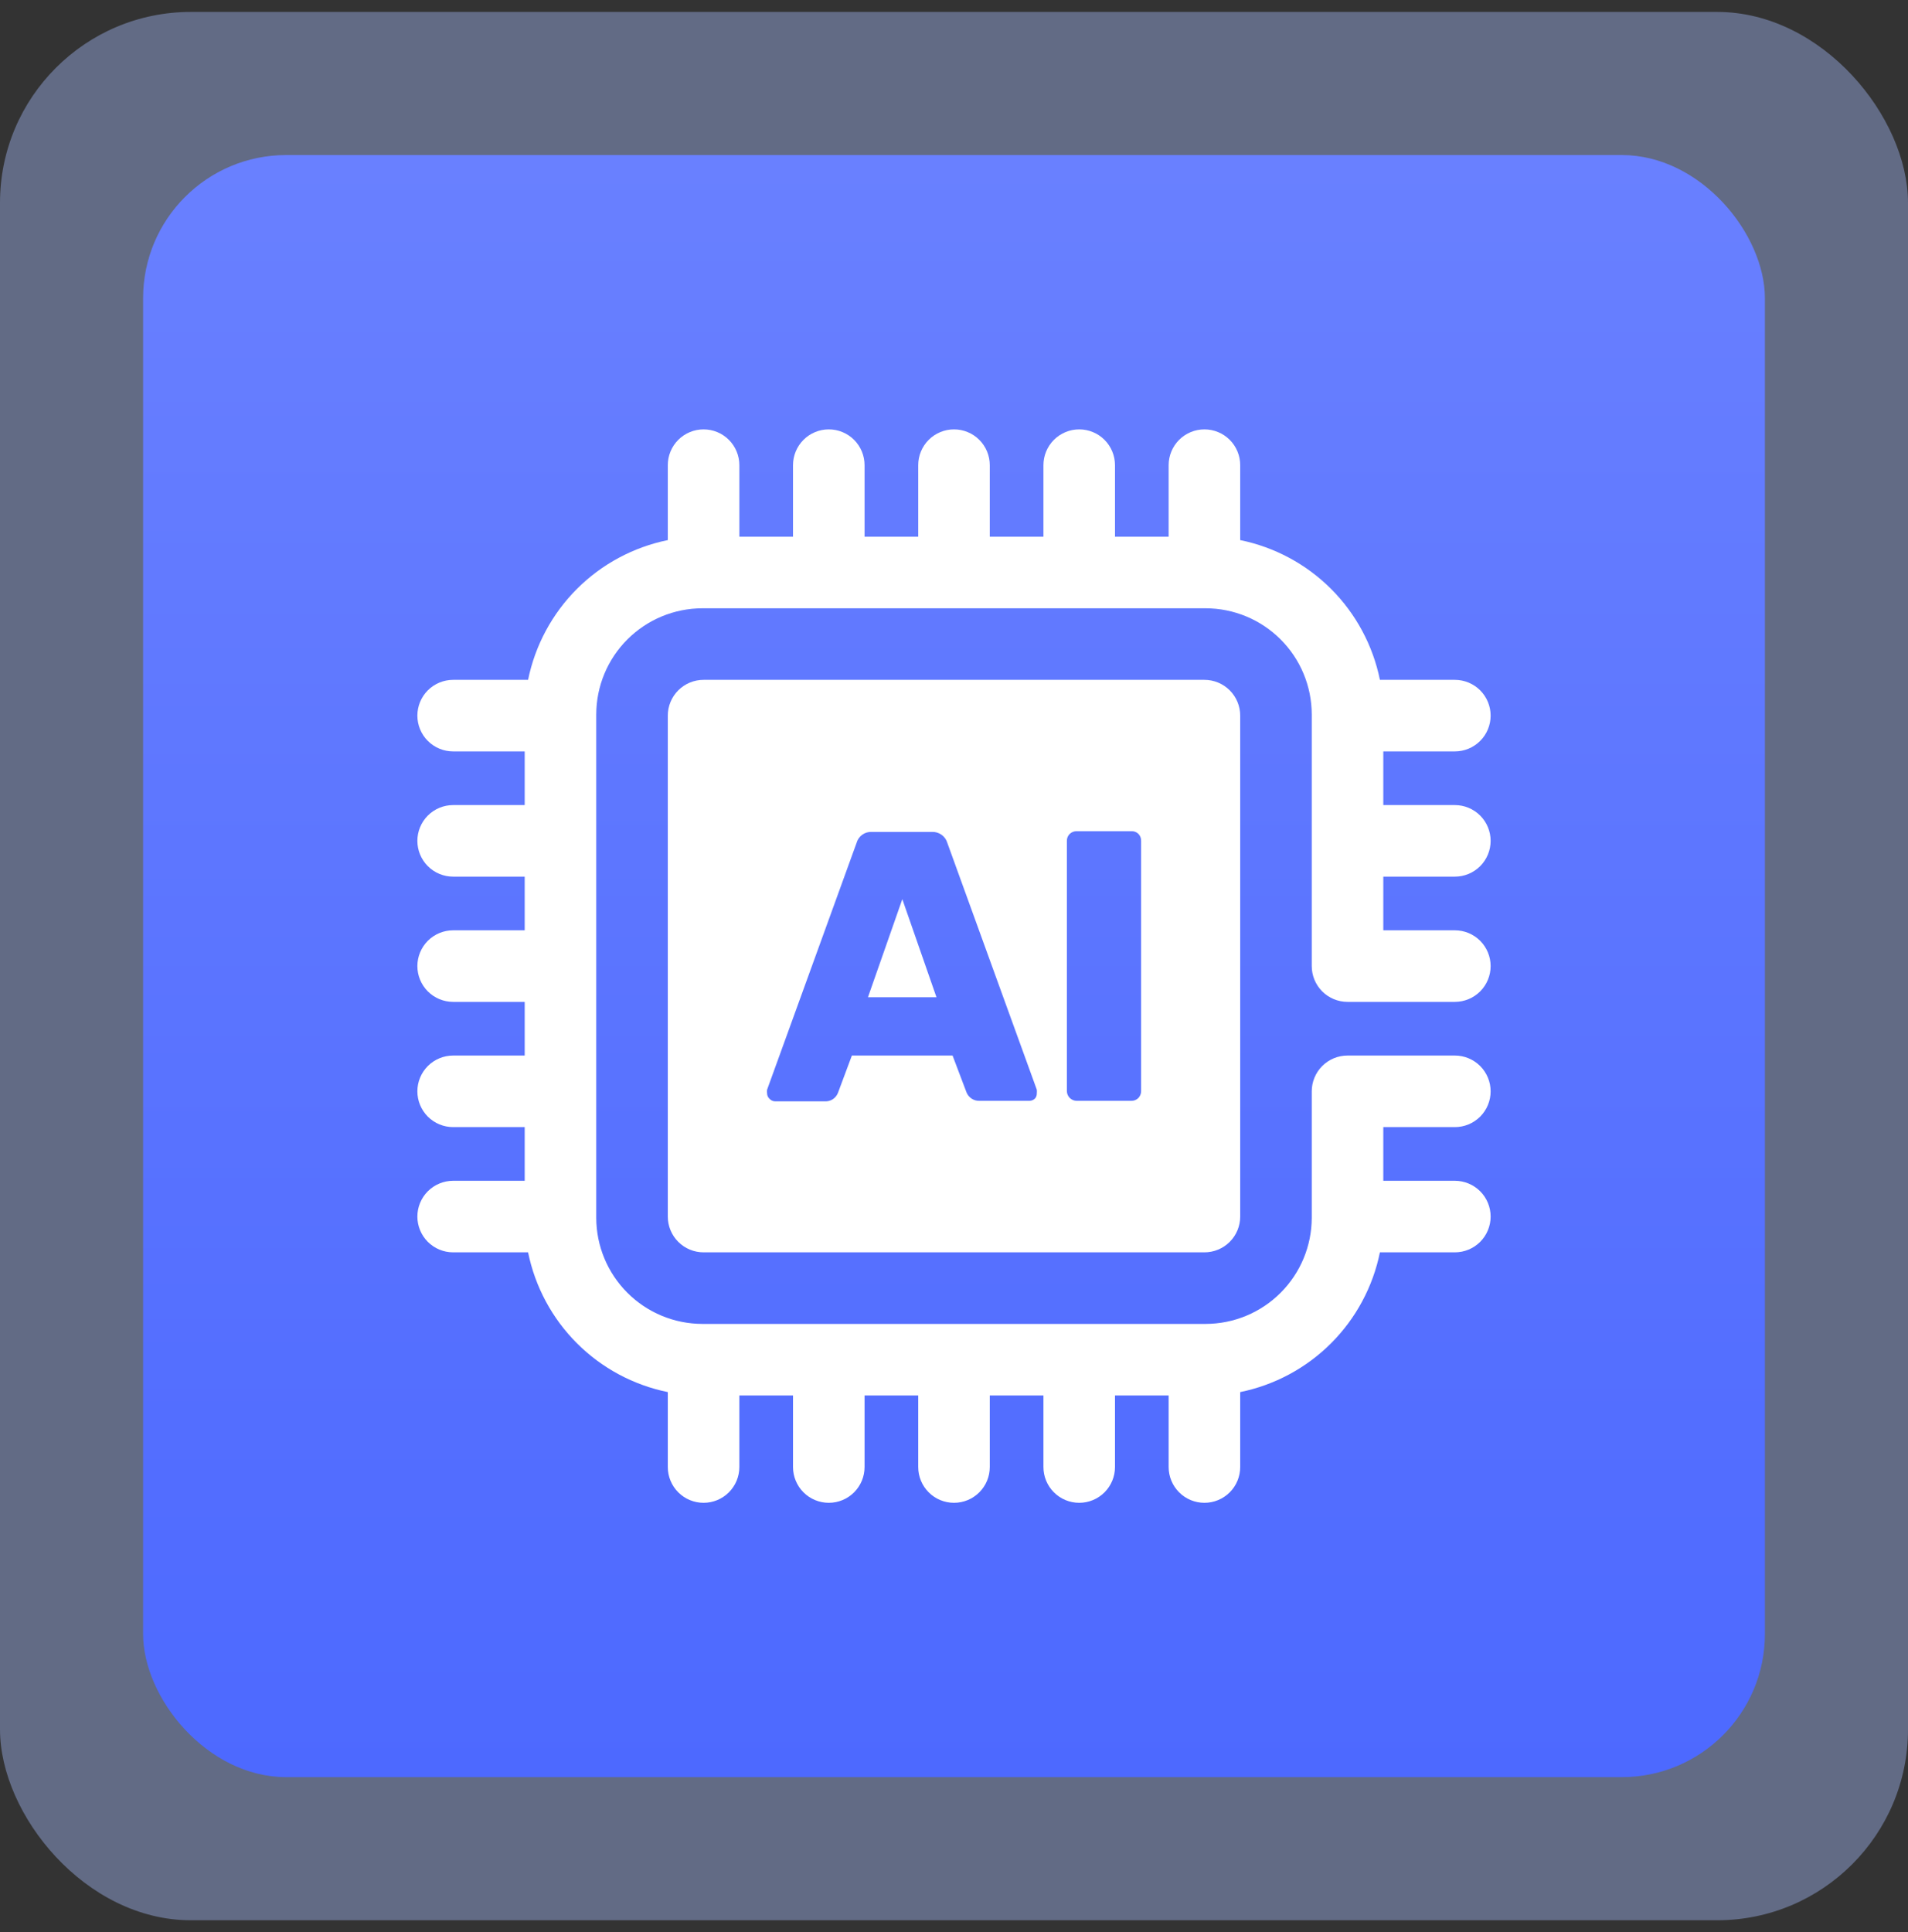
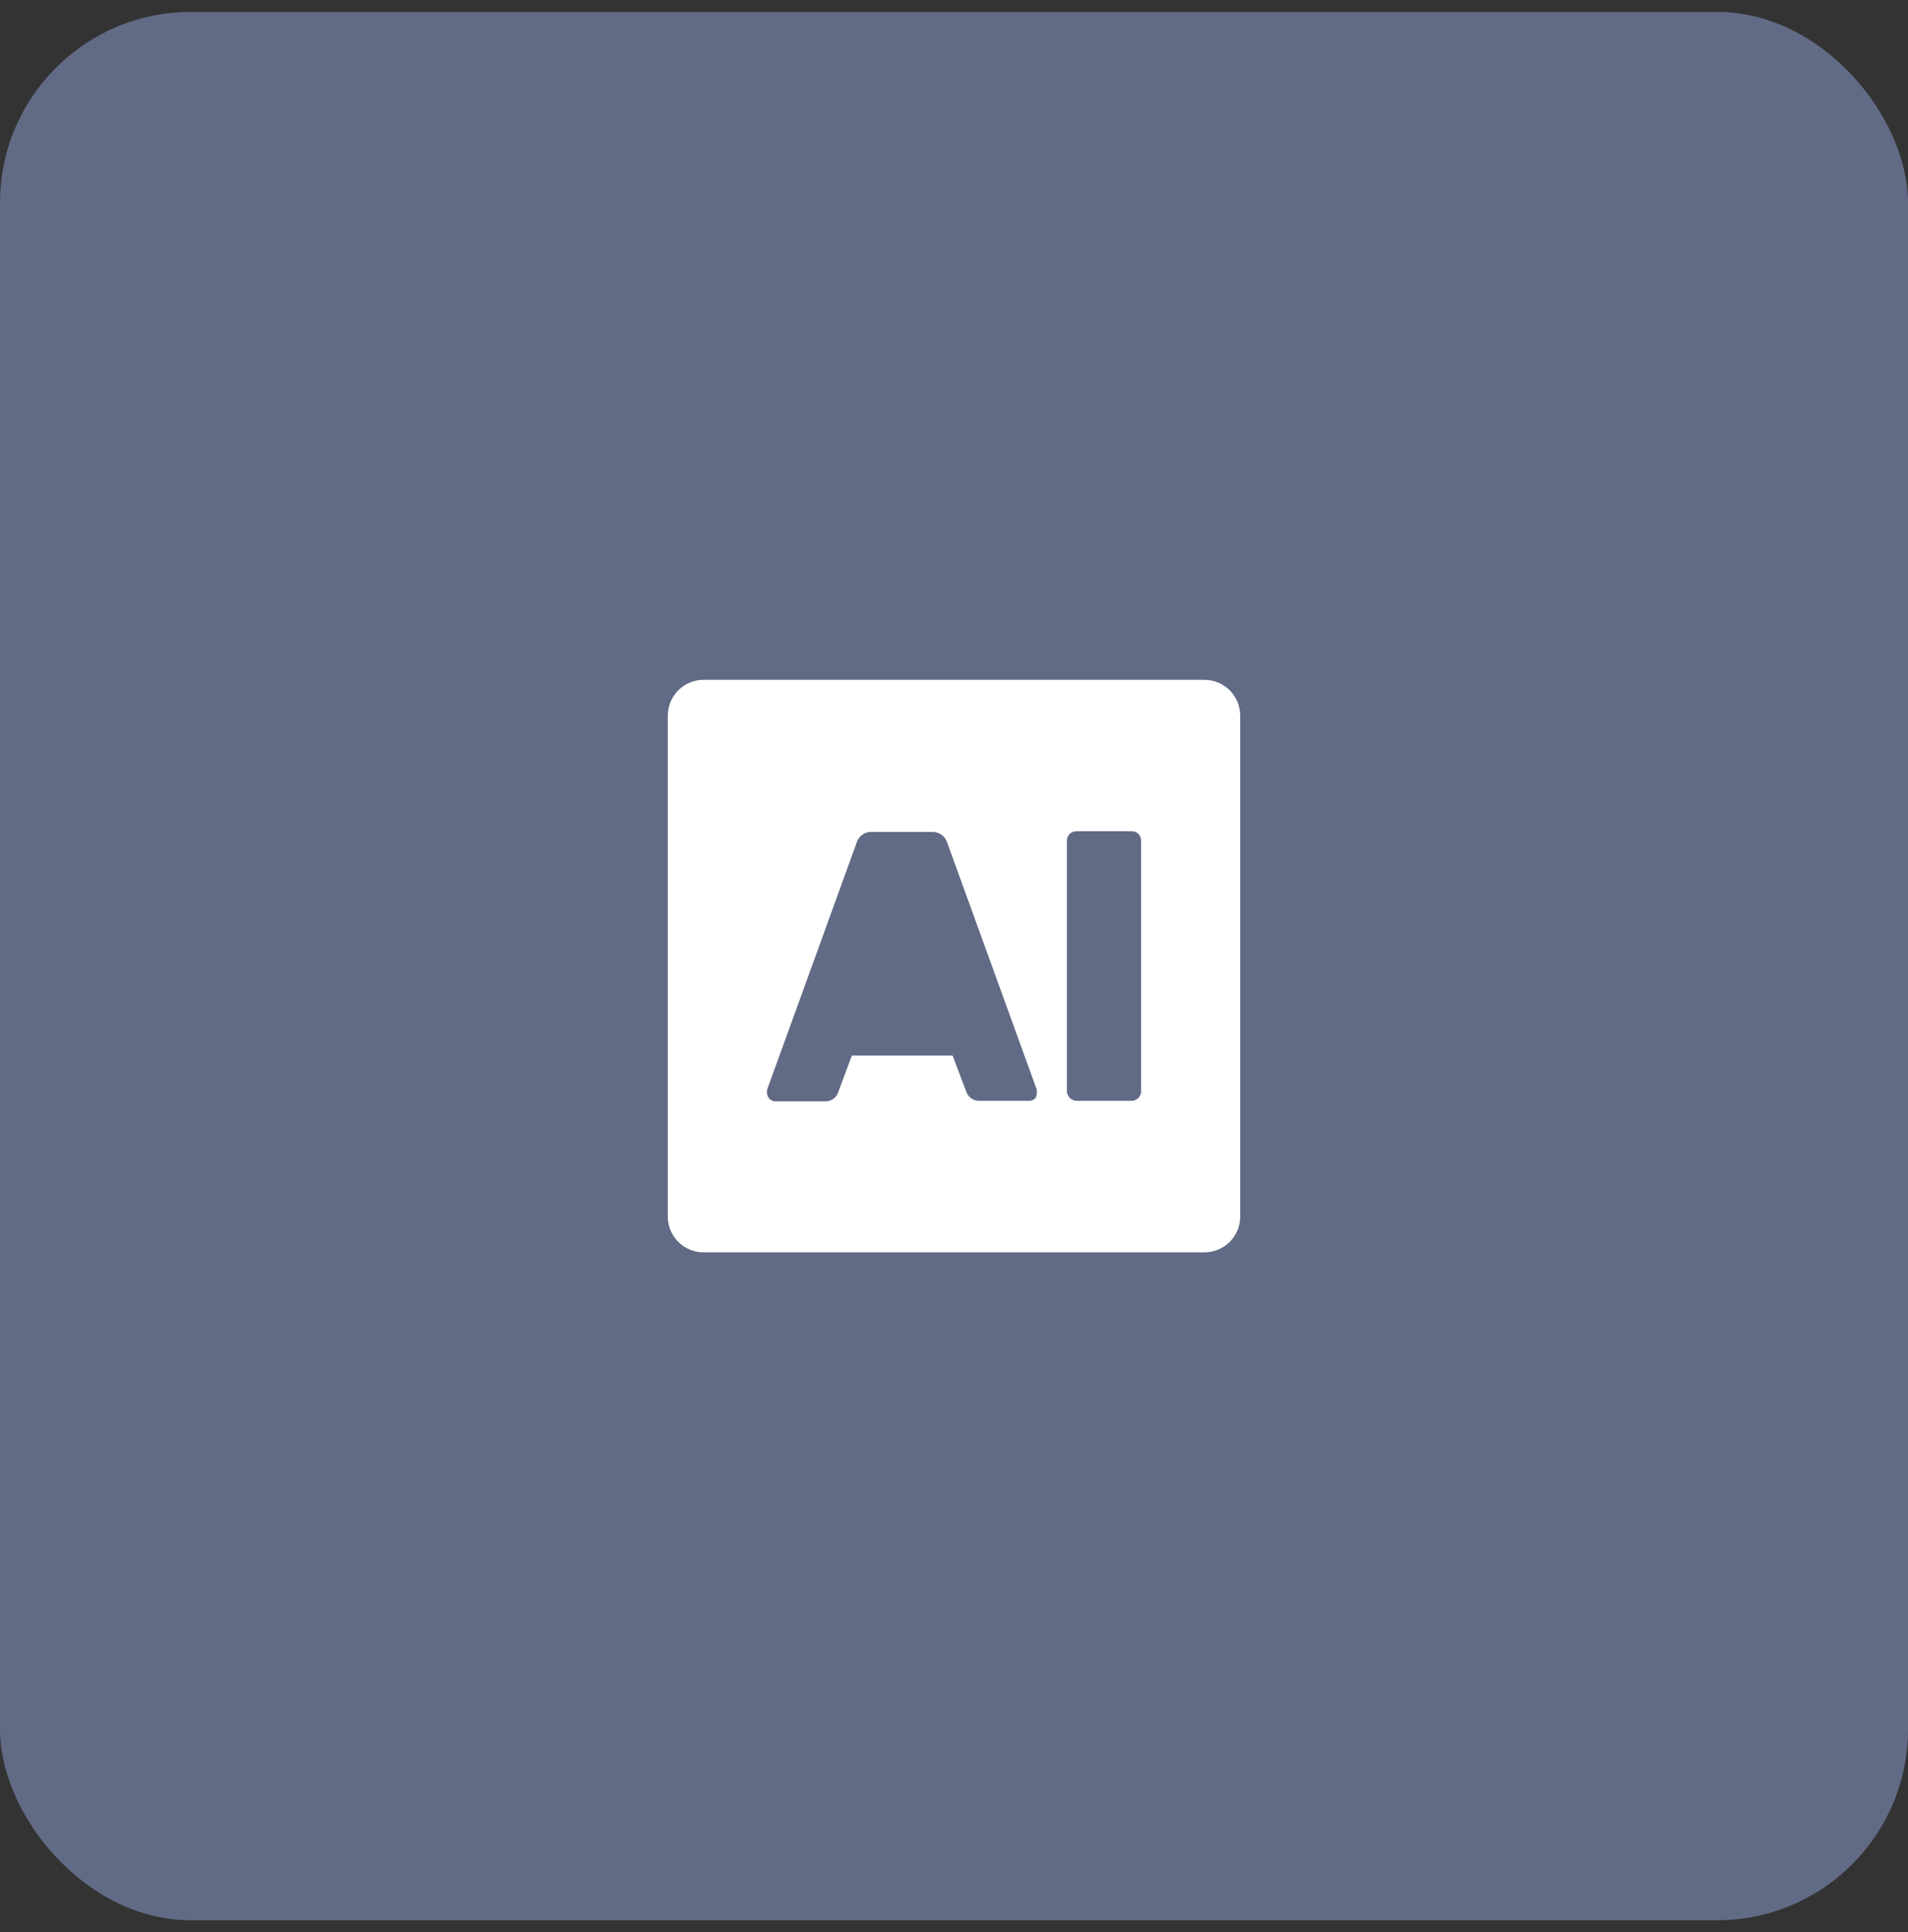
<svg xmlns="http://www.w3.org/2000/svg" width="80" height="81" viewBox="0 0 80 81" fill="none">
  <rect x="0" y="0" width="80" height="81" fill="#333333" stroke="none" />
  <rect y="0.5" width="80" height="80" rx="8" fill="#A8BEFF" fill-opacity="0.4" />
-   <rect x="6" y="6.5" width="68" height="68" rx="6" fill="url(#paint0_linear_305_4020)" />
-   <path d="M61 36.75C61.398 36.75 61.779 36.592 62.061 36.311C62.342 36.029 62.5 35.648 62.5 35.25C62.5 34.852 62.342 34.471 62.061 34.189C61.779 33.908 61.398 33.75 61 33.75H58V31.5H61C61.398 31.5 61.779 31.342 62.061 31.061C62.342 30.779 62.5 30.398 62.5 30C62.5 29.602 62.342 29.221 62.061 28.939C61.779 28.658 61.398 28.5 61 28.5H57.858C57.564 27.056 56.852 25.731 55.811 24.689C54.769 23.648 53.444 22.936 52 22.642V19.5C52 19.102 51.842 18.721 51.561 18.439C51.279 18.158 50.898 18 50.5 18C50.102 18 49.721 18.158 49.439 18.439C49.158 18.721 49 19.102 49 19.5V22.5H46.75V19.5C46.75 19.102 46.592 18.721 46.311 18.439C46.029 18.158 45.648 18 45.25 18C44.852 18 44.471 18.158 44.189 18.439C43.908 18.721 43.75 19.102 43.75 19.5V22.5H41.5V19.5C41.5 19.102 41.342 18.721 41.061 18.439C40.779 18.158 40.398 18 40 18C39.602 18 39.221 18.158 38.939 18.439C38.658 18.721 38.5 19.102 38.5 19.5V22.5H36.25V19.5C36.25 19.102 36.092 18.721 35.811 18.439C35.529 18.158 35.148 18 34.75 18C34.352 18 33.971 18.158 33.689 18.439C33.408 18.721 33.25 19.102 33.25 19.5V22.5H31V19.5C31 19.102 30.842 18.721 30.561 18.439C30.279 18.158 29.898 18 29.5 18C29.102 18 28.721 18.158 28.439 18.439C28.158 18.721 28 19.102 28 19.5V22.642C26.556 22.936 25.231 23.648 24.189 24.689C23.148 25.731 22.436 27.056 22.142 28.5H19C18.602 28.5 18.221 28.658 17.939 28.939C17.658 29.221 17.5 29.602 17.5 30C17.5 30.398 17.658 30.779 17.939 31.061C18.221 31.342 18.602 31.5 19 31.5H22V33.75H19C18.602 33.75 18.221 33.908 17.939 34.189C17.658 34.471 17.5 34.852 17.5 35.25C17.5 35.648 17.658 36.029 17.939 36.311C18.221 36.592 18.602 36.75 19 36.75H22V39H19C18.602 39 18.221 39.158 17.939 39.439C17.658 39.721 17.5 40.102 17.5 40.5C17.5 40.898 17.658 41.279 17.939 41.561C18.221 41.842 18.602 42 19 42H22V44.25H19C18.602 44.25 18.221 44.408 17.939 44.689C17.658 44.971 17.5 45.352 17.5 45.75C17.5 46.148 17.658 46.529 17.939 46.811C18.221 47.092 18.602 47.25 19 47.25H22V49.5H19C18.602 49.5 18.221 49.658 17.939 49.939C17.658 50.221 17.5 50.602 17.5 51C17.5 51.398 17.658 51.779 17.939 52.061C18.221 52.342 18.602 52.5 19 52.5H22.142C22.436 53.944 23.148 55.269 24.189 56.311C25.231 57.352 26.556 58.064 28 58.358V61.5C28 61.898 28.158 62.279 28.439 62.561C28.721 62.842 29.102 63 29.5 63C29.898 63 30.279 62.842 30.561 62.561C30.842 62.279 31 61.898 31 61.5V58.5H33.25V61.5C33.25 61.898 33.408 62.279 33.689 62.561C33.971 62.842 34.352 63 34.75 63C35.148 63 35.529 62.842 35.811 62.561C36.092 62.279 36.25 61.898 36.25 61.5V58.5H38.5V61.5C38.5 61.898 38.658 62.279 38.939 62.561C39.221 62.842 39.602 63 40 63C40.398 63 40.779 62.842 41.061 62.561C41.342 62.279 41.5 61.898 41.5 61.5V58.5H43.75V61.5C43.75 61.898 43.908 62.279 44.189 62.561C44.471 62.842 44.852 63 45.25 63C45.648 63 46.029 62.842 46.311 62.561C46.592 62.279 46.75 61.898 46.75 61.5V58.5H49V61.5C49 61.898 49.158 62.279 49.439 62.561C49.721 62.842 50.102 63 50.5 63C50.898 63 51.279 62.842 51.561 62.561C51.842 62.279 52 61.898 52 61.5V58.358C53.444 58.064 54.769 57.352 55.811 56.311C56.852 55.269 57.564 53.944 57.858 52.5H61C61.398 52.5 61.779 52.342 62.061 52.061C62.342 51.779 62.5 51.398 62.5 51C62.5 50.602 62.342 50.221 62.061 49.939C61.779 49.658 61.398 49.5 61 49.5H58V47.25H61C61.398 47.25 61.779 47.092 62.061 46.811C62.342 46.529 62.5 46.148 62.5 45.75C62.5 45.352 62.342 44.971 62.061 44.689C61.779 44.408 61.398 44.25 61 44.25H56.5C56.102 44.25 55.721 44.408 55.439 44.689C55.158 44.971 55 45.352 55 45.75V51.053C54.998 52.231 54.529 53.361 53.695 54.195C52.861 55.029 51.731 55.498 50.553 55.5H29.448C28.269 55.498 27.139 55.029 26.305 54.195C25.471 53.361 25.002 52.231 25 51.053V29.948C25.002 28.769 25.471 27.639 26.305 26.805C27.139 25.971 28.269 25.502 29.448 25.5H50.553C51.731 25.502 52.861 25.971 53.695 26.805C54.529 27.639 54.998 28.769 55 29.948V40.5C55 40.898 55.158 41.279 55.439 41.561C55.721 41.842 56.102 42 56.5 42H61C61.398 42 61.779 41.842 62.061 41.561C62.342 41.279 62.5 40.898 62.5 40.5C62.5 40.102 62.342 39.721 62.061 39.439C61.779 39.158 61.398 39 61 39H58V36.75H61Z" fill="white" />
-   <path d="M36.393 41.805H39.265L37.833 37.695L36.393 41.805Z" fill="white" />
+   <path d="M36.393 41.805H39.265L36.393 41.805Z" fill="white" />
  <path d="M50.5 28.5H29.5C29.102 28.5 28.721 28.658 28.439 28.939C28.158 29.221 28 29.602 28 30V51C28 51.398 28.158 51.779 28.439 52.061C28.721 52.342 29.102 52.5 29.5 52.5H50.5C50.898 52.5 51.279 52.342 51.561 52.061C51.842 51.779 52 51.398 52 51V30C52 29.602 51.842 29.221 51.561 28.939C51.279 28.658 50.898 28.5 50.5 28.5ZM43.405 46.042C43.375 46.075 43.339 46.1 43.299 46.118C43.259 46.136 43.216 46.146 43.172 46.148H41.072C40.956 46.153 40.841 46.122 40.743 46.059C40.645 45.995 40.568 45.903 40.525 45.795L39.94 44.25H35.718L35.133 45.818C35.09 45.926 35.014 46.019 34.916 46.083C34.818 46.146 34.702 46.176 34.585 46.17H32.5C32.456 46.169 32.413 46.16 32.373 46.142C32.333 46.123 32.297 46.097 32.267 46.065C32.234 46.036 32.208 46 32.19 45.96C32.172 45.92 32.162 45.877 32.163 45.833C32.154 45.783 32.154 45.732 32.163 45.682L35.913 35.34C35.95 35.2 36.035 35.078 36.152 34.993C36.27 34.908 36.413 34.867 36.557 34.875H39.07C39.215 34.868 39.359 34.91 39.477 34.994C39.596 35.078 39.682 35.2 39.722 35.34L43.472 45.682C43.477 45.732 43.477 45.783 43.472 45.833C43.475 45.908 43.451 45.982 43.405 46.042ZM47.845 45.742C47.846 45.848 47.805 45.95 47.733 46.028C47.695 46.066 47.651 46.096 47.602 46.116C47.553 46.137 47.501 46.148 47.447 46.148H45.138C45.031 46.146 44.929 46.102 44.853 46.027C44.778 45.951 44.734 45.849 44.733 45.742V35.25C44.731 35.196 44.742 35.142 44.762 35.091C44.783 35.041 44.814 34.995 44.852 34.958C44.929 34.885 45.032 34.844 45.138 34.845H47.447C47.5 34.843 47.553 34.853 47.602 34.872C47.651 34.891 47.695 34.92 47.733 34.958C47.77 34.996 47.8 35.042 47.819 35.092C47.838 35.142 47.847 35.196 47.845 35.25V45.742Z" fill="white" />
  <defs>
    <linearGradient id="paint0_linear_305_4020" x1="40" y1="6.5" x2="40" y2="74.5" gradientUnits="userSpaceOnUse">
      <stop stop-color="#6980FF" />
      <stop offset="1" stop-color="#4D69FF" />
    </linearGradient>
  </defs>
</svg>